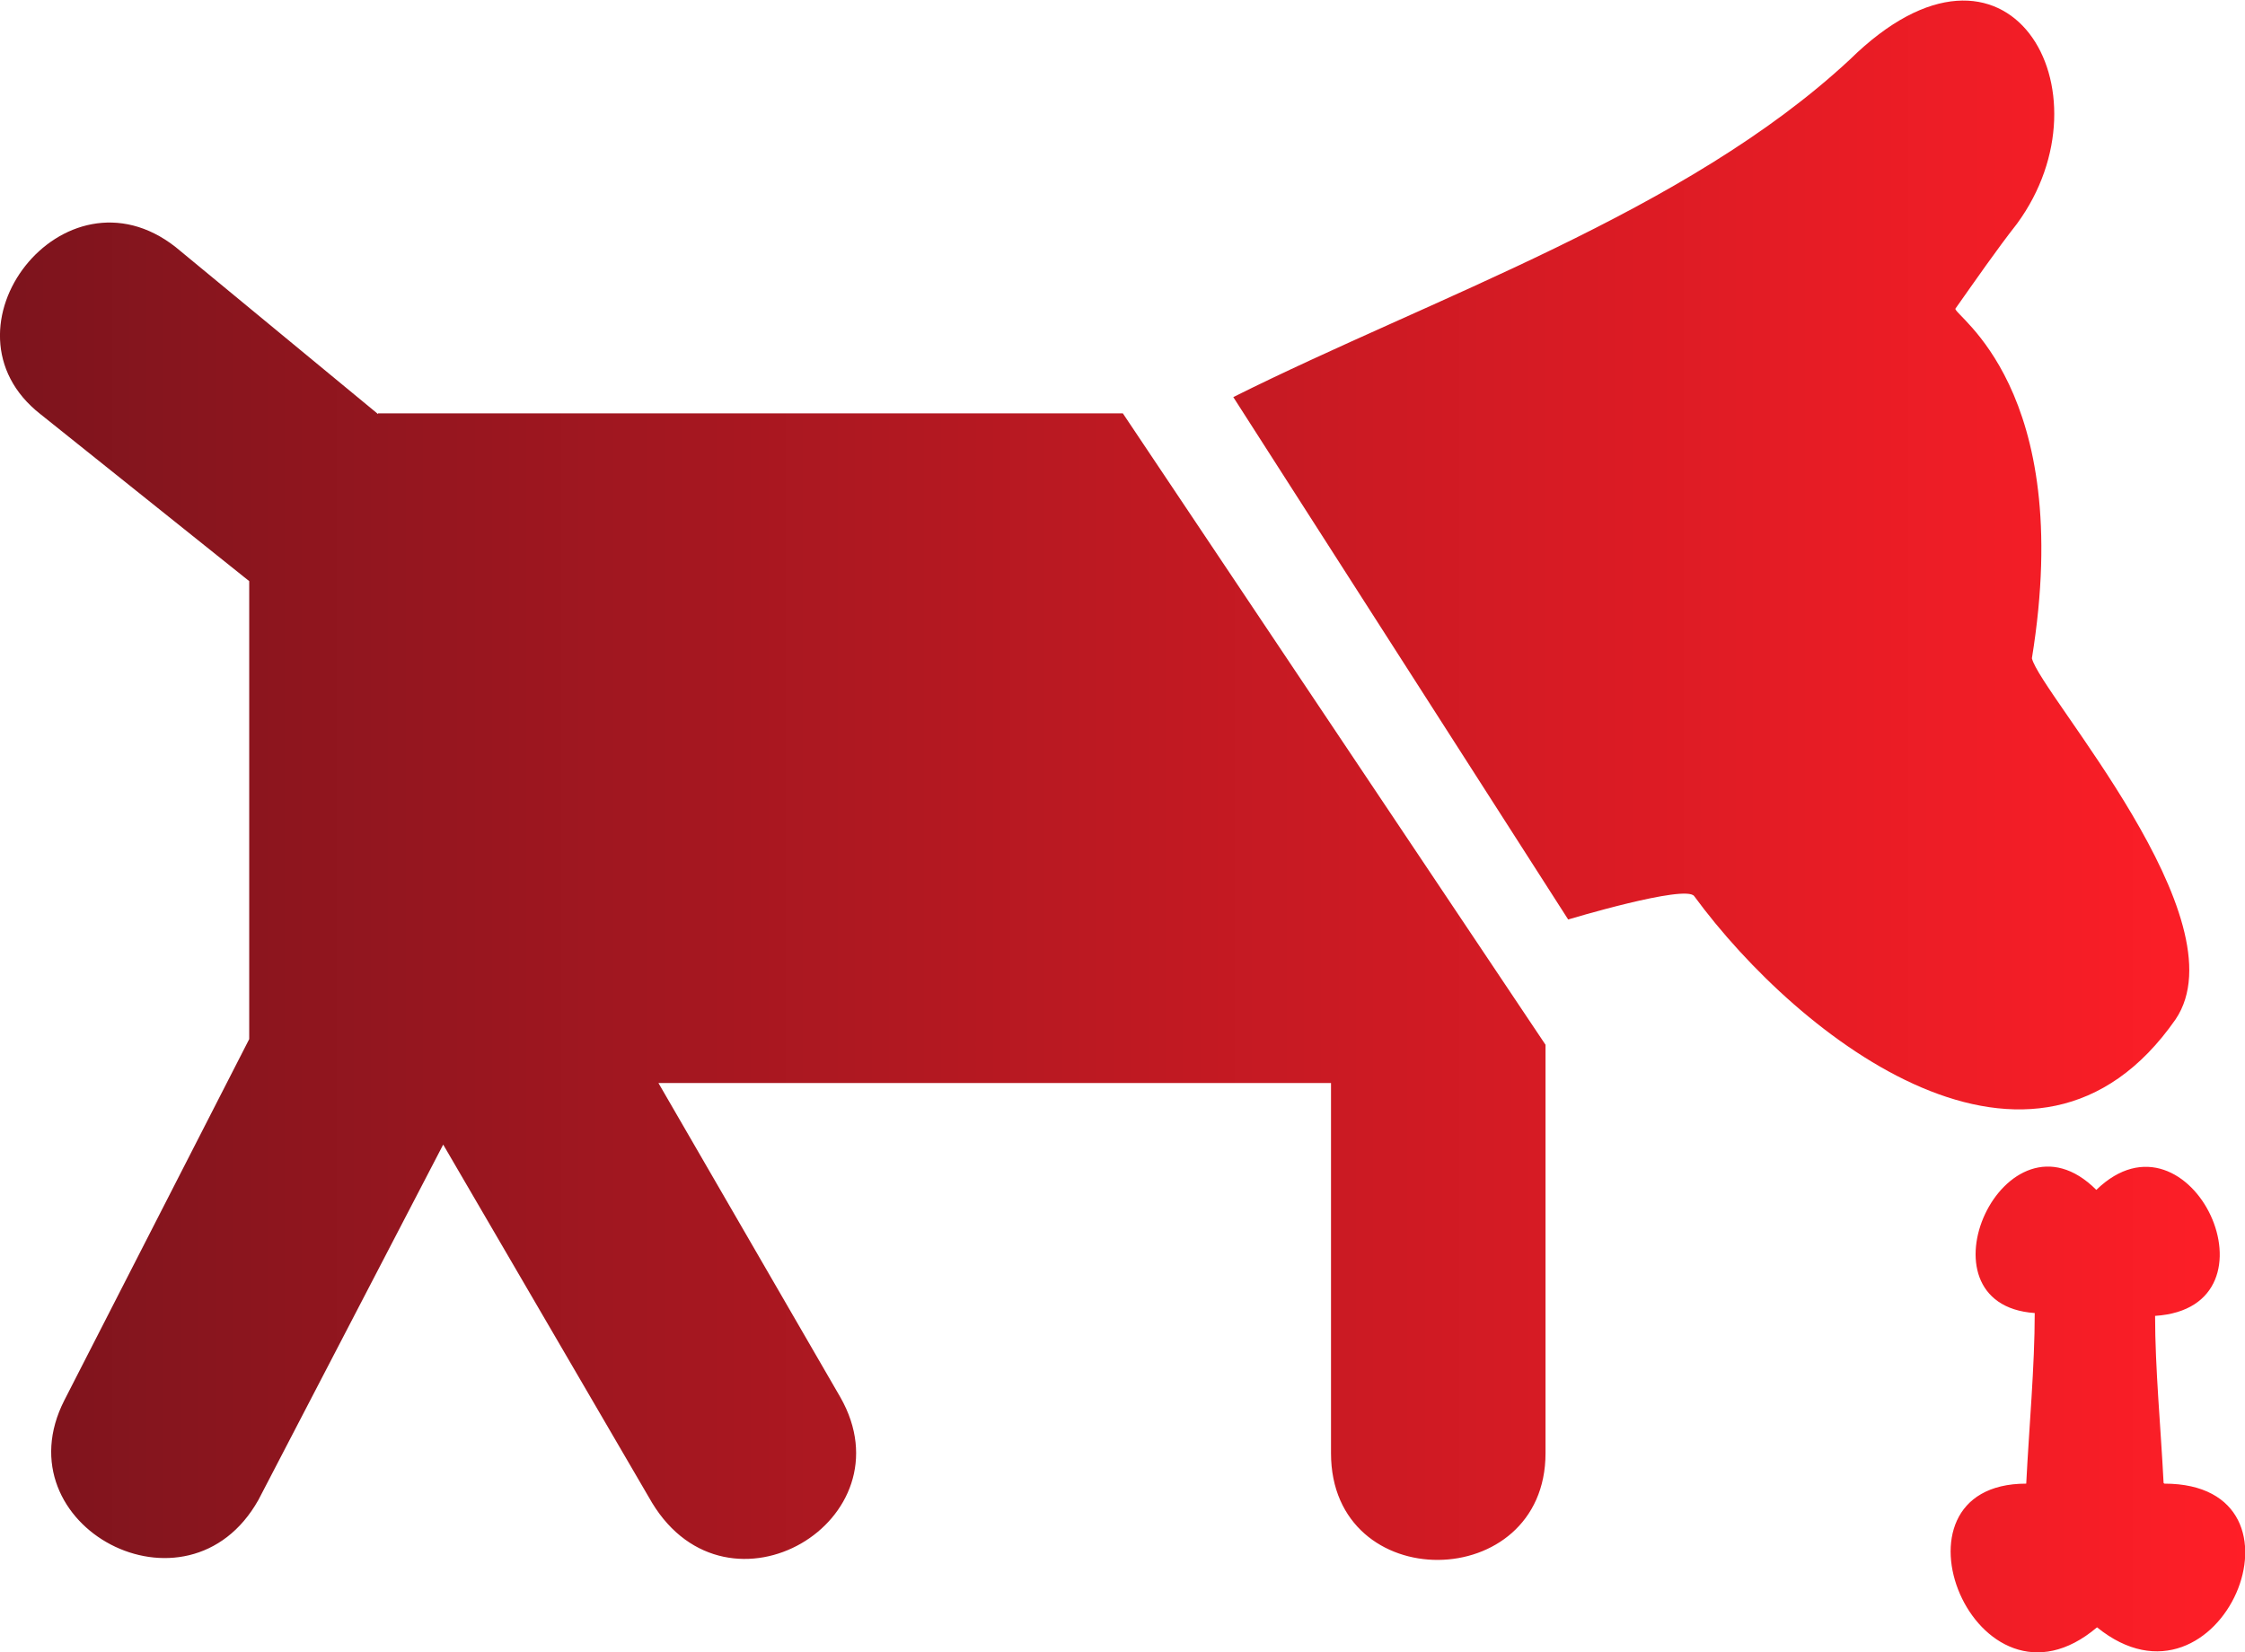
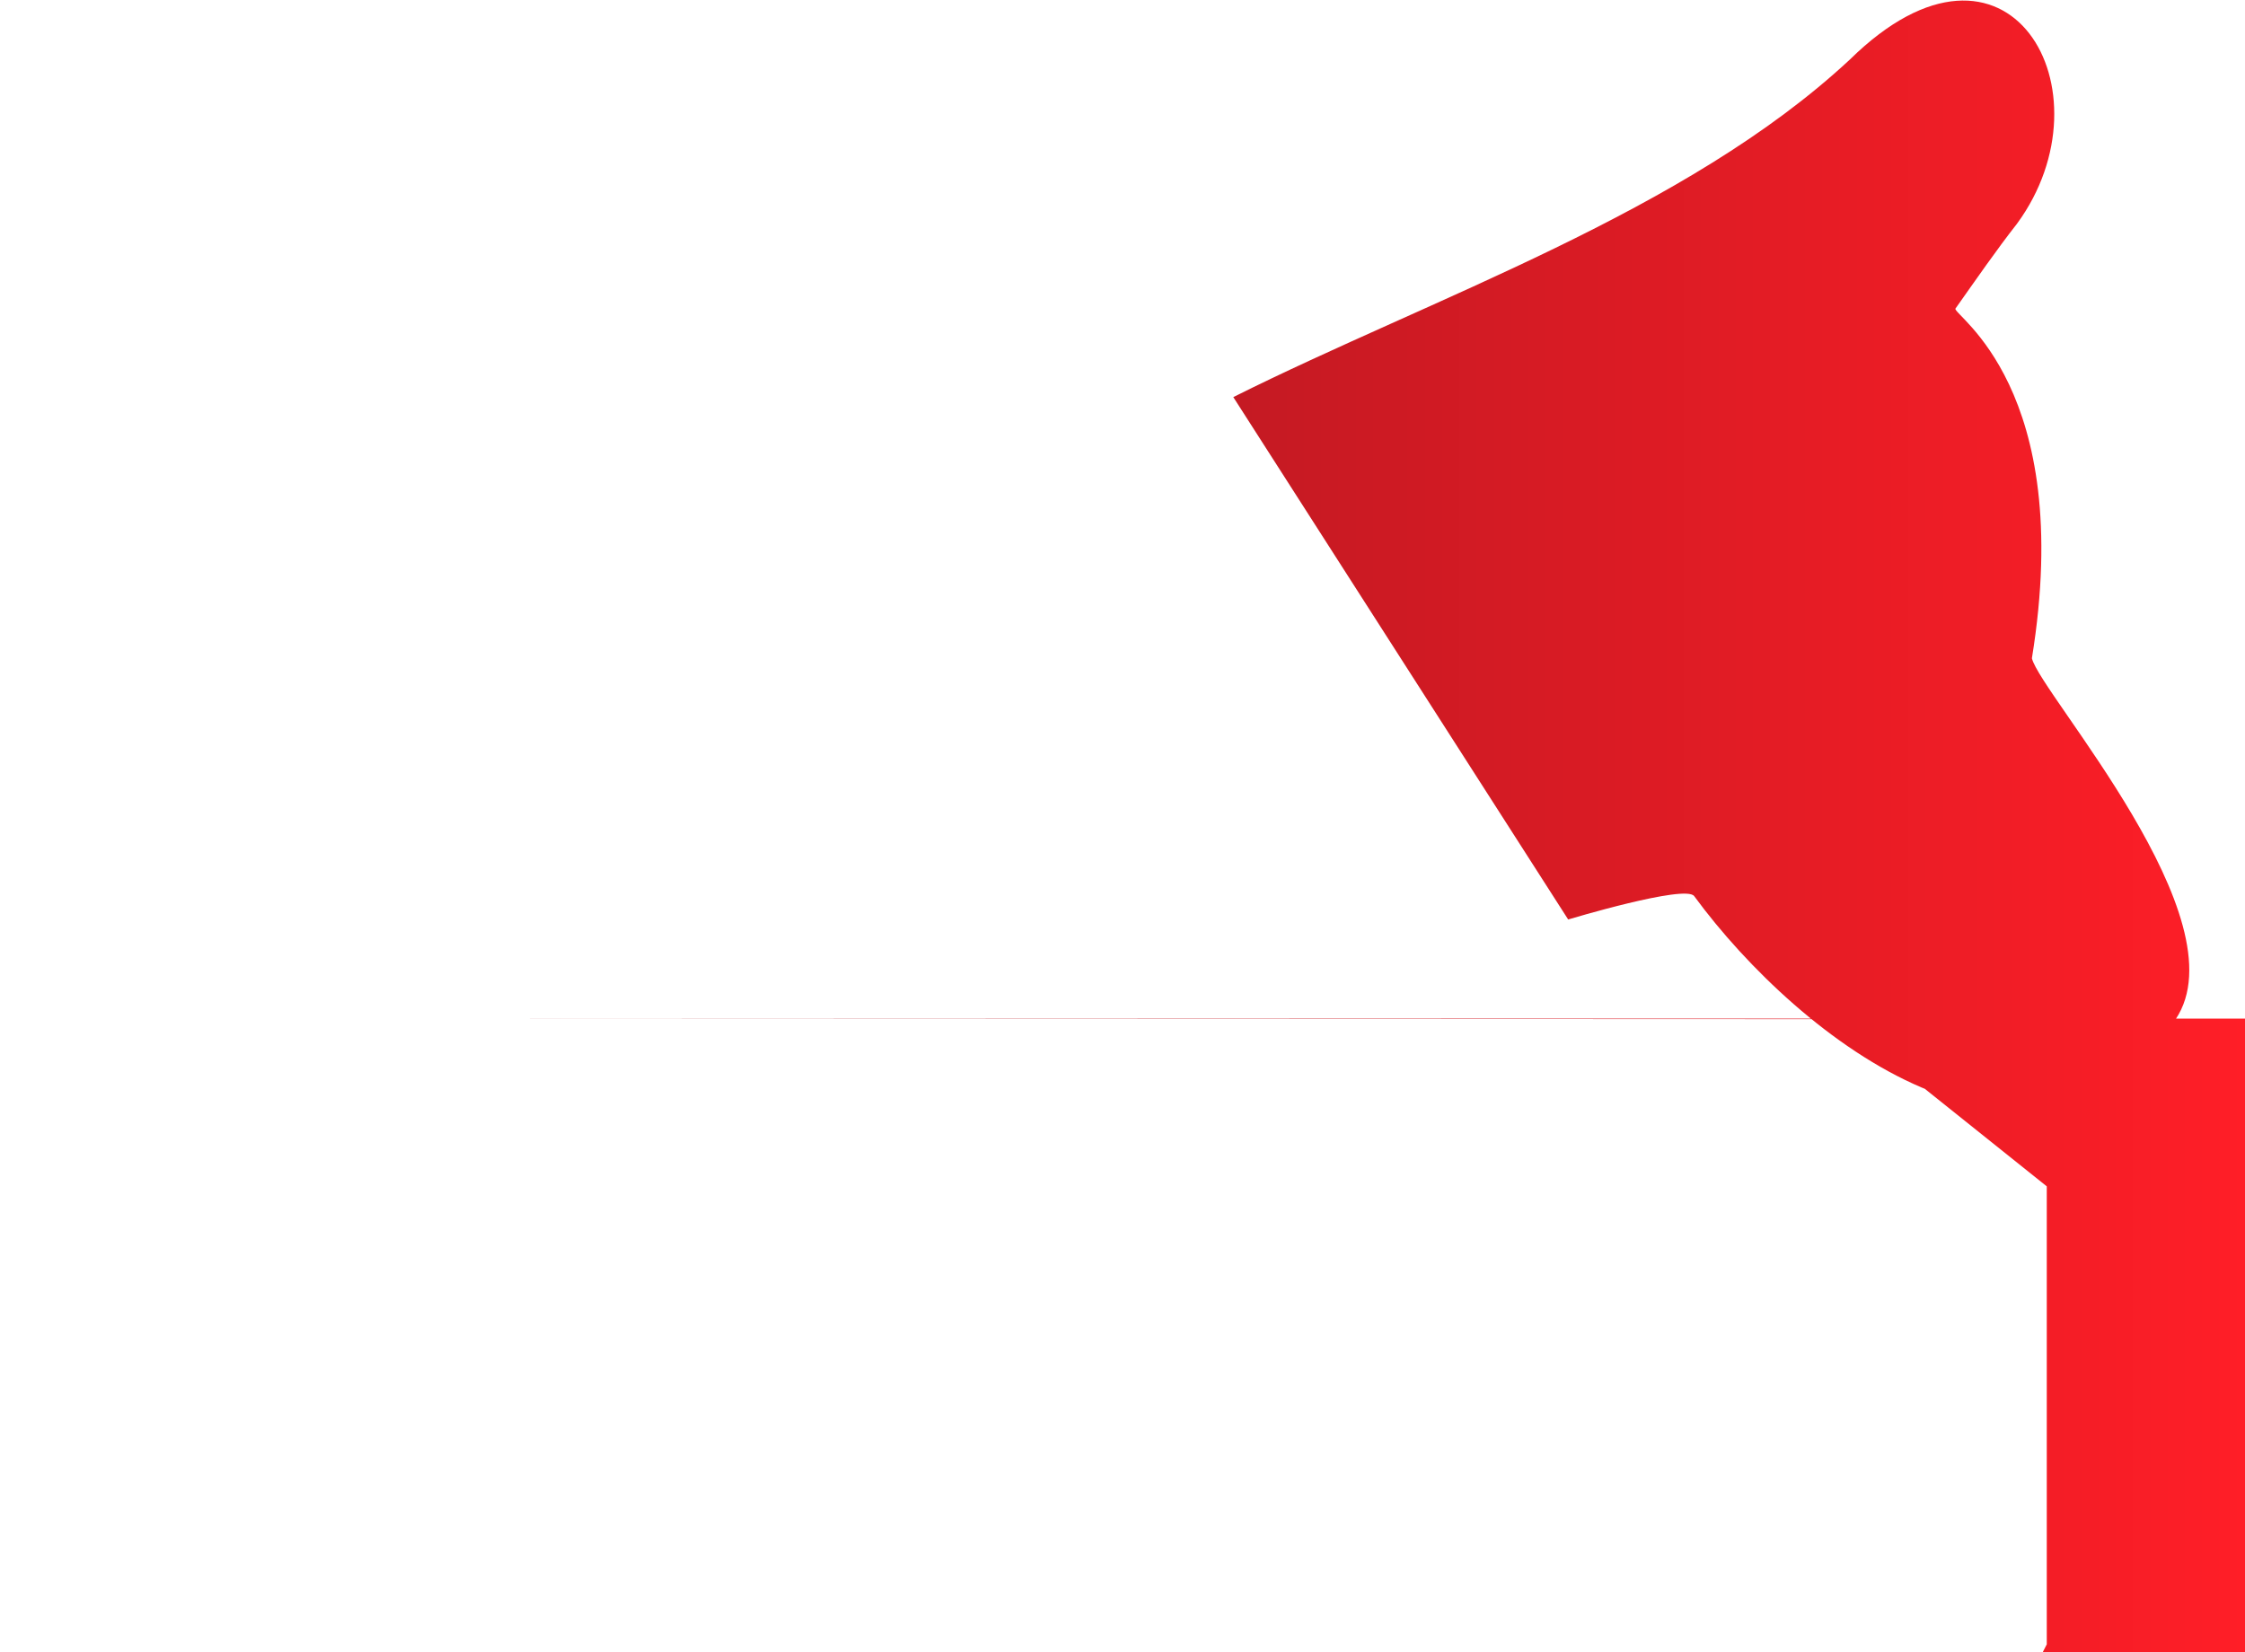
<svg xmlns="http://www.w3.org/2000/svg" id="Layer_1" data-name="Layer 1" viewBox="0 0 31.71 23.34">
  <defs>
    <style>
      .cls-1 {
        fill: url(#linear-gradient);
        stroke-width: 0px;
      }
    </style>
    <linearGradient id="linear-gradient" x1="0" y1="11.67" x2="31.71" y2="11.67" gradientUnits="userSpaceOnUse">
      <stop offset="0" stop-color="#7d141d" />
      <stop offset="1" stop-color="#ff1e27" />
    </linearGradient>
  </defs>
  <g id="SvgjsG1375">
-     <path class="cls-1" d="m30.73,14.4c.95-1.41-1.91-4.6-2.03-5.1.62-3.82-1.12-4.85-1.08-4.94.29-.41.58-.83.87-1.2,1.37-1.87-.12-4.52-2.36-2.32-2.32,2.16-5.89,3.36-8.71,4.77l4.73,7.38s1.66-.5,1.78-.33c1.49,2.03,4.81,4.6,6.8,1.74ZM5.34,5.85l-2.86-2.36c-1.58-1.24-3.44,1.16-1.91,2.36l2.95,2.36v6.47s-2.61,5.1-2.61,5.1c-.91,1.78,1.74,3.19,2.74,1.41l2.61-5.02,2.95,5.06c1.08,1.78,3.65.25,2.66-1.49l-2.57-4.44h9.5v5.23c0,2.03,3.03,1.99,3.03,0v-5.77s-5.97-8.92-5.97-8.92H5.34Zm25.22,15.1c-.04-.79-.12-1.62-.12-2.36,1.87-.12.5-3.07-.83-1.78-1.29-1.29-2.61,1.62-.87,1.74,0,.75-.08,1.62-.12,2.41-2.12,0-.71,3.48,1,2.03,1.74,1.41,3.19-2.03.95-2.03Z" />
+     <path class="cls-1" d="m30.73,14.4c.95-1.41-1.91-4.6-2.03-5.1.62-3.82-1.12-4.85-1.08-4.94.29-.41.58-.83.87-1.2,1.37-1.87-.12-4.52-2.36-2.32-2.32,2.16-5.89,3.36-8.71,4.77l4.73,7.38s1.66-.5,1.78-.33c1.49,2.03,4.81,4.6,6.8,1.74Zl-2.86-2.36c-1.58-1.24-3.44,1.16-1.91,2.36l2.95,2.36v6.47s-2.61,5.1-2.61,5.1c-.91,1.78,1.74,3.19,2.74,1.41l2.61-5.02,2.95,5.06c1.08,1.78,3.65.25,2.66-1.49l-2.57-4.44h9.5v5.23c0,2.03,3.03,1.99,3.03,0v-5.77s-5.97-8.92-5.97-8.92H5.34Zm25.22,15.1c-.04-.79-.12-1.62-.12-2.36,1.87-.12.5-3.07-.83-1.78-1.29-1.29-2.61,1.62-.87,1.74,0,.75-.08,1.62-.12,2.41-2.12,0-.71,3.48,1,2.03,1.74,1.41,3.19-2.03.95-2.03Z" />
  </g>
</svg>